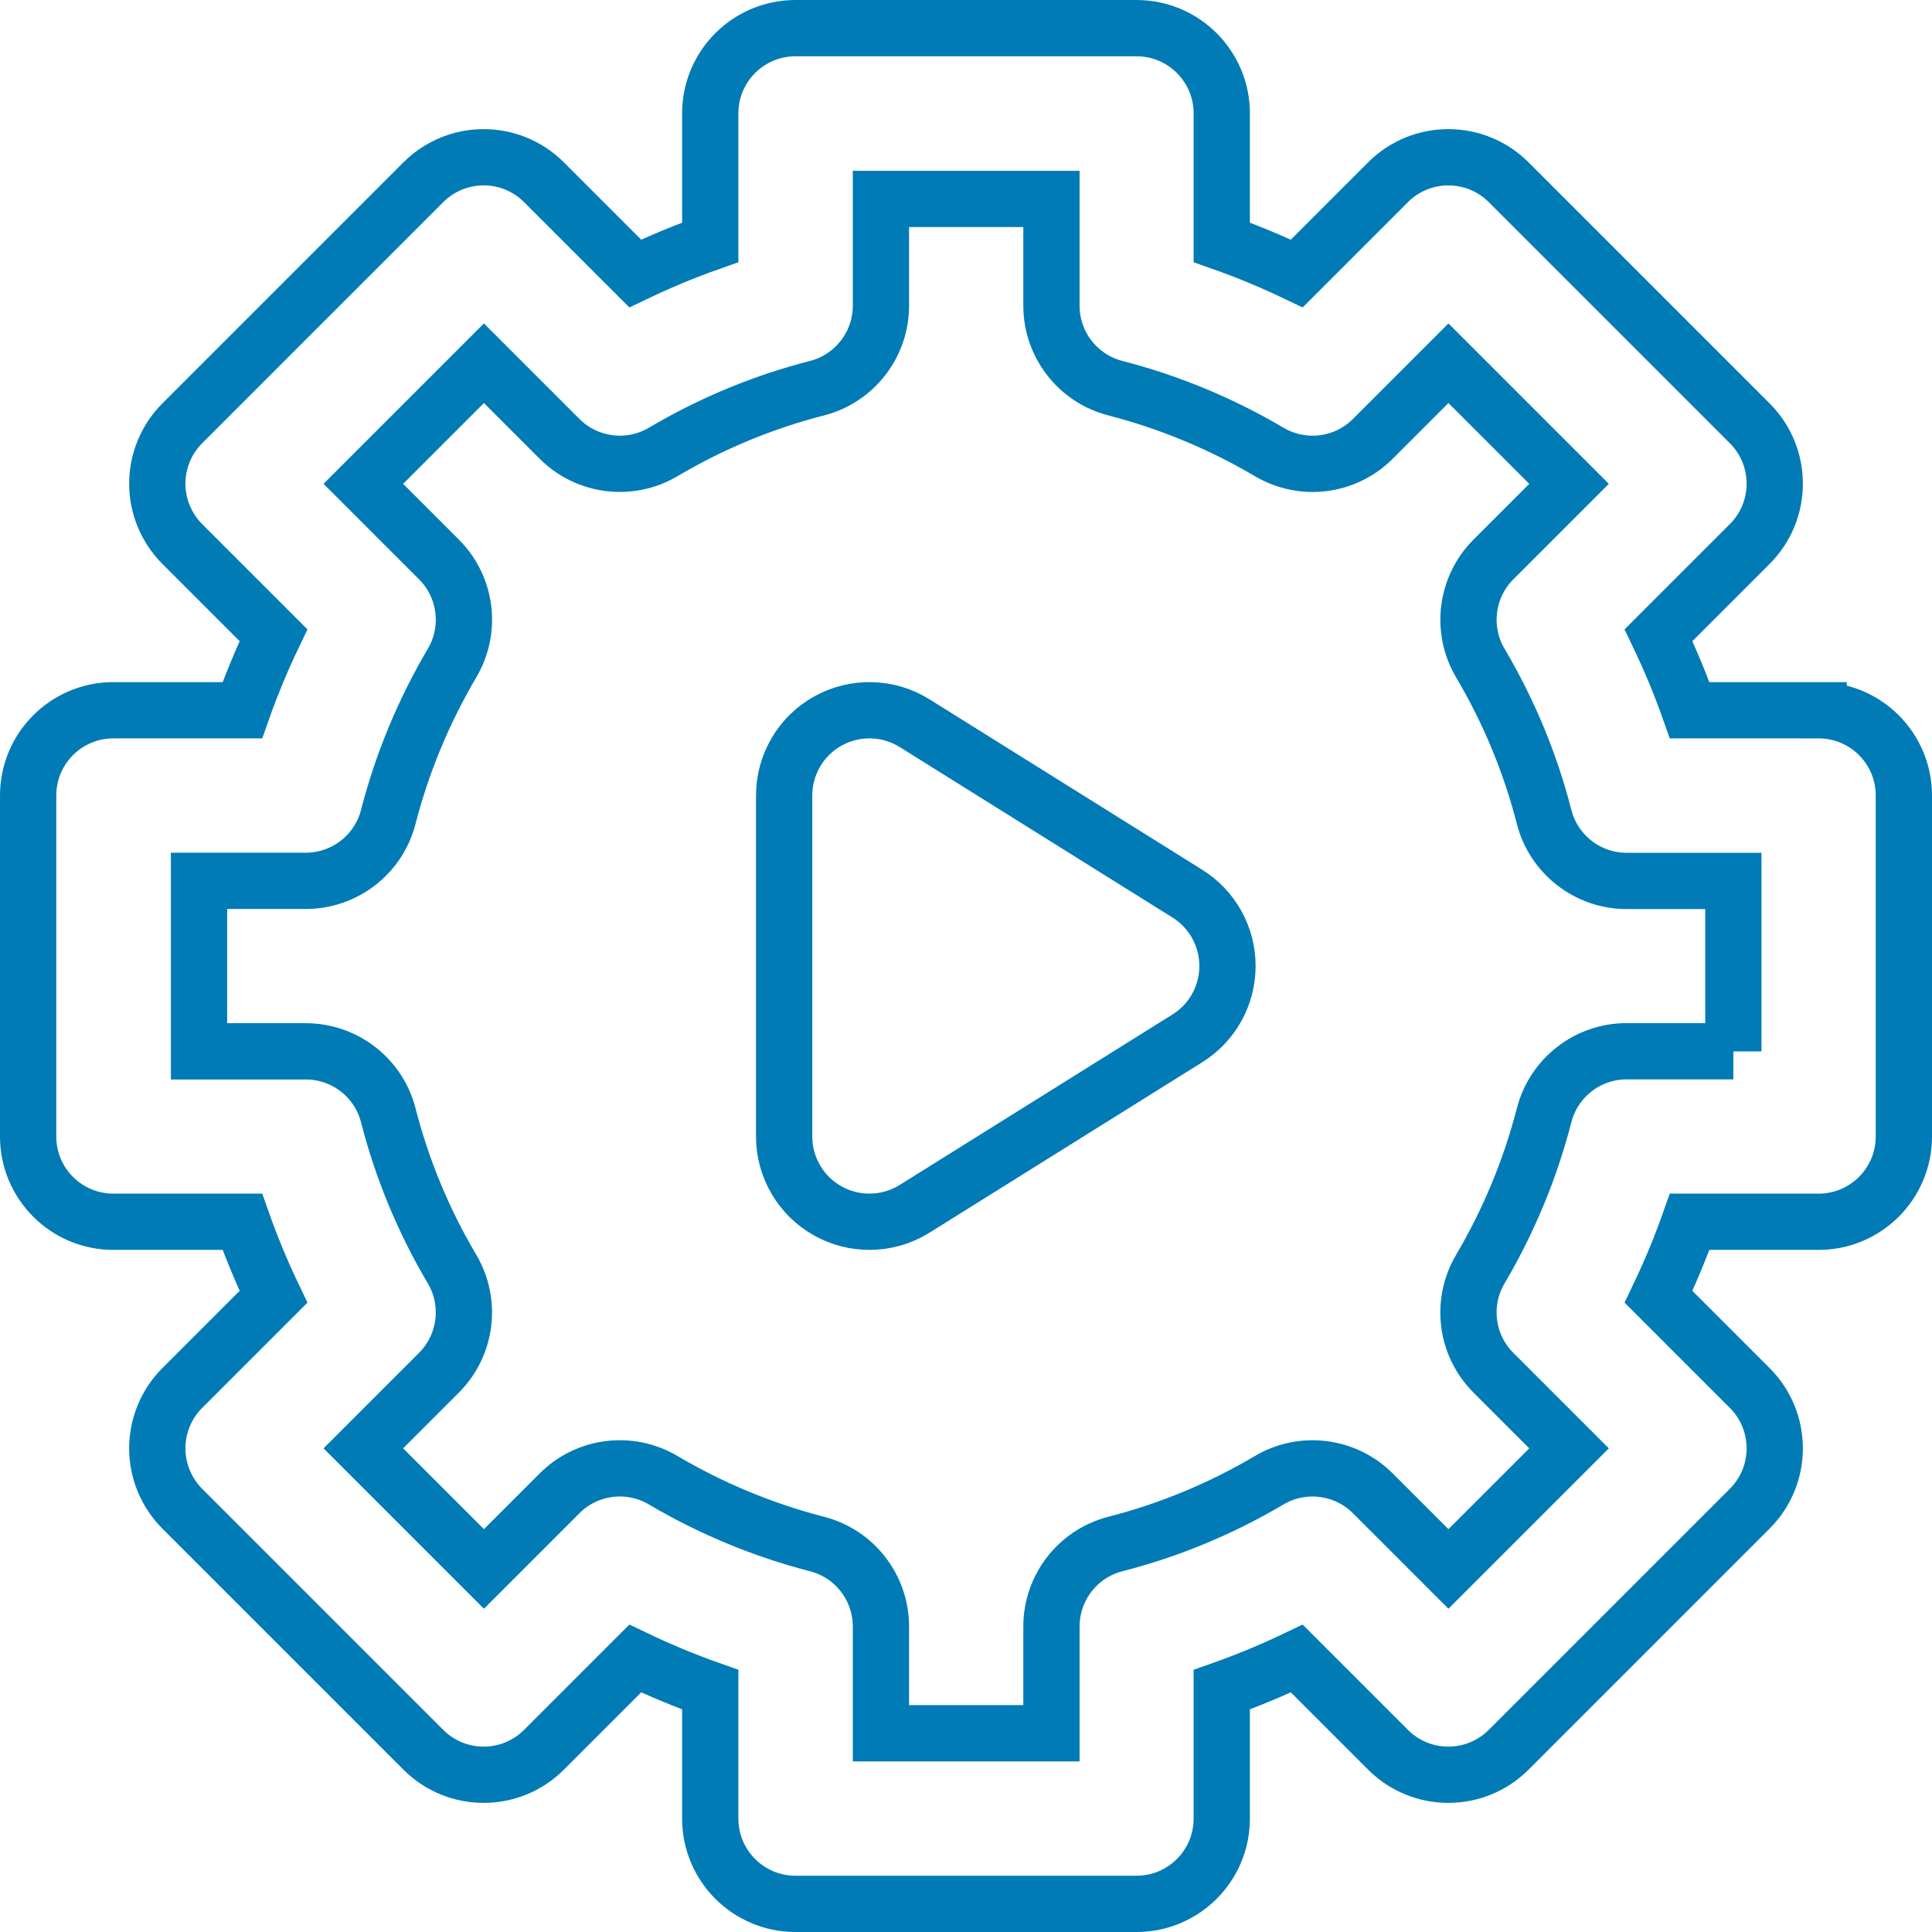
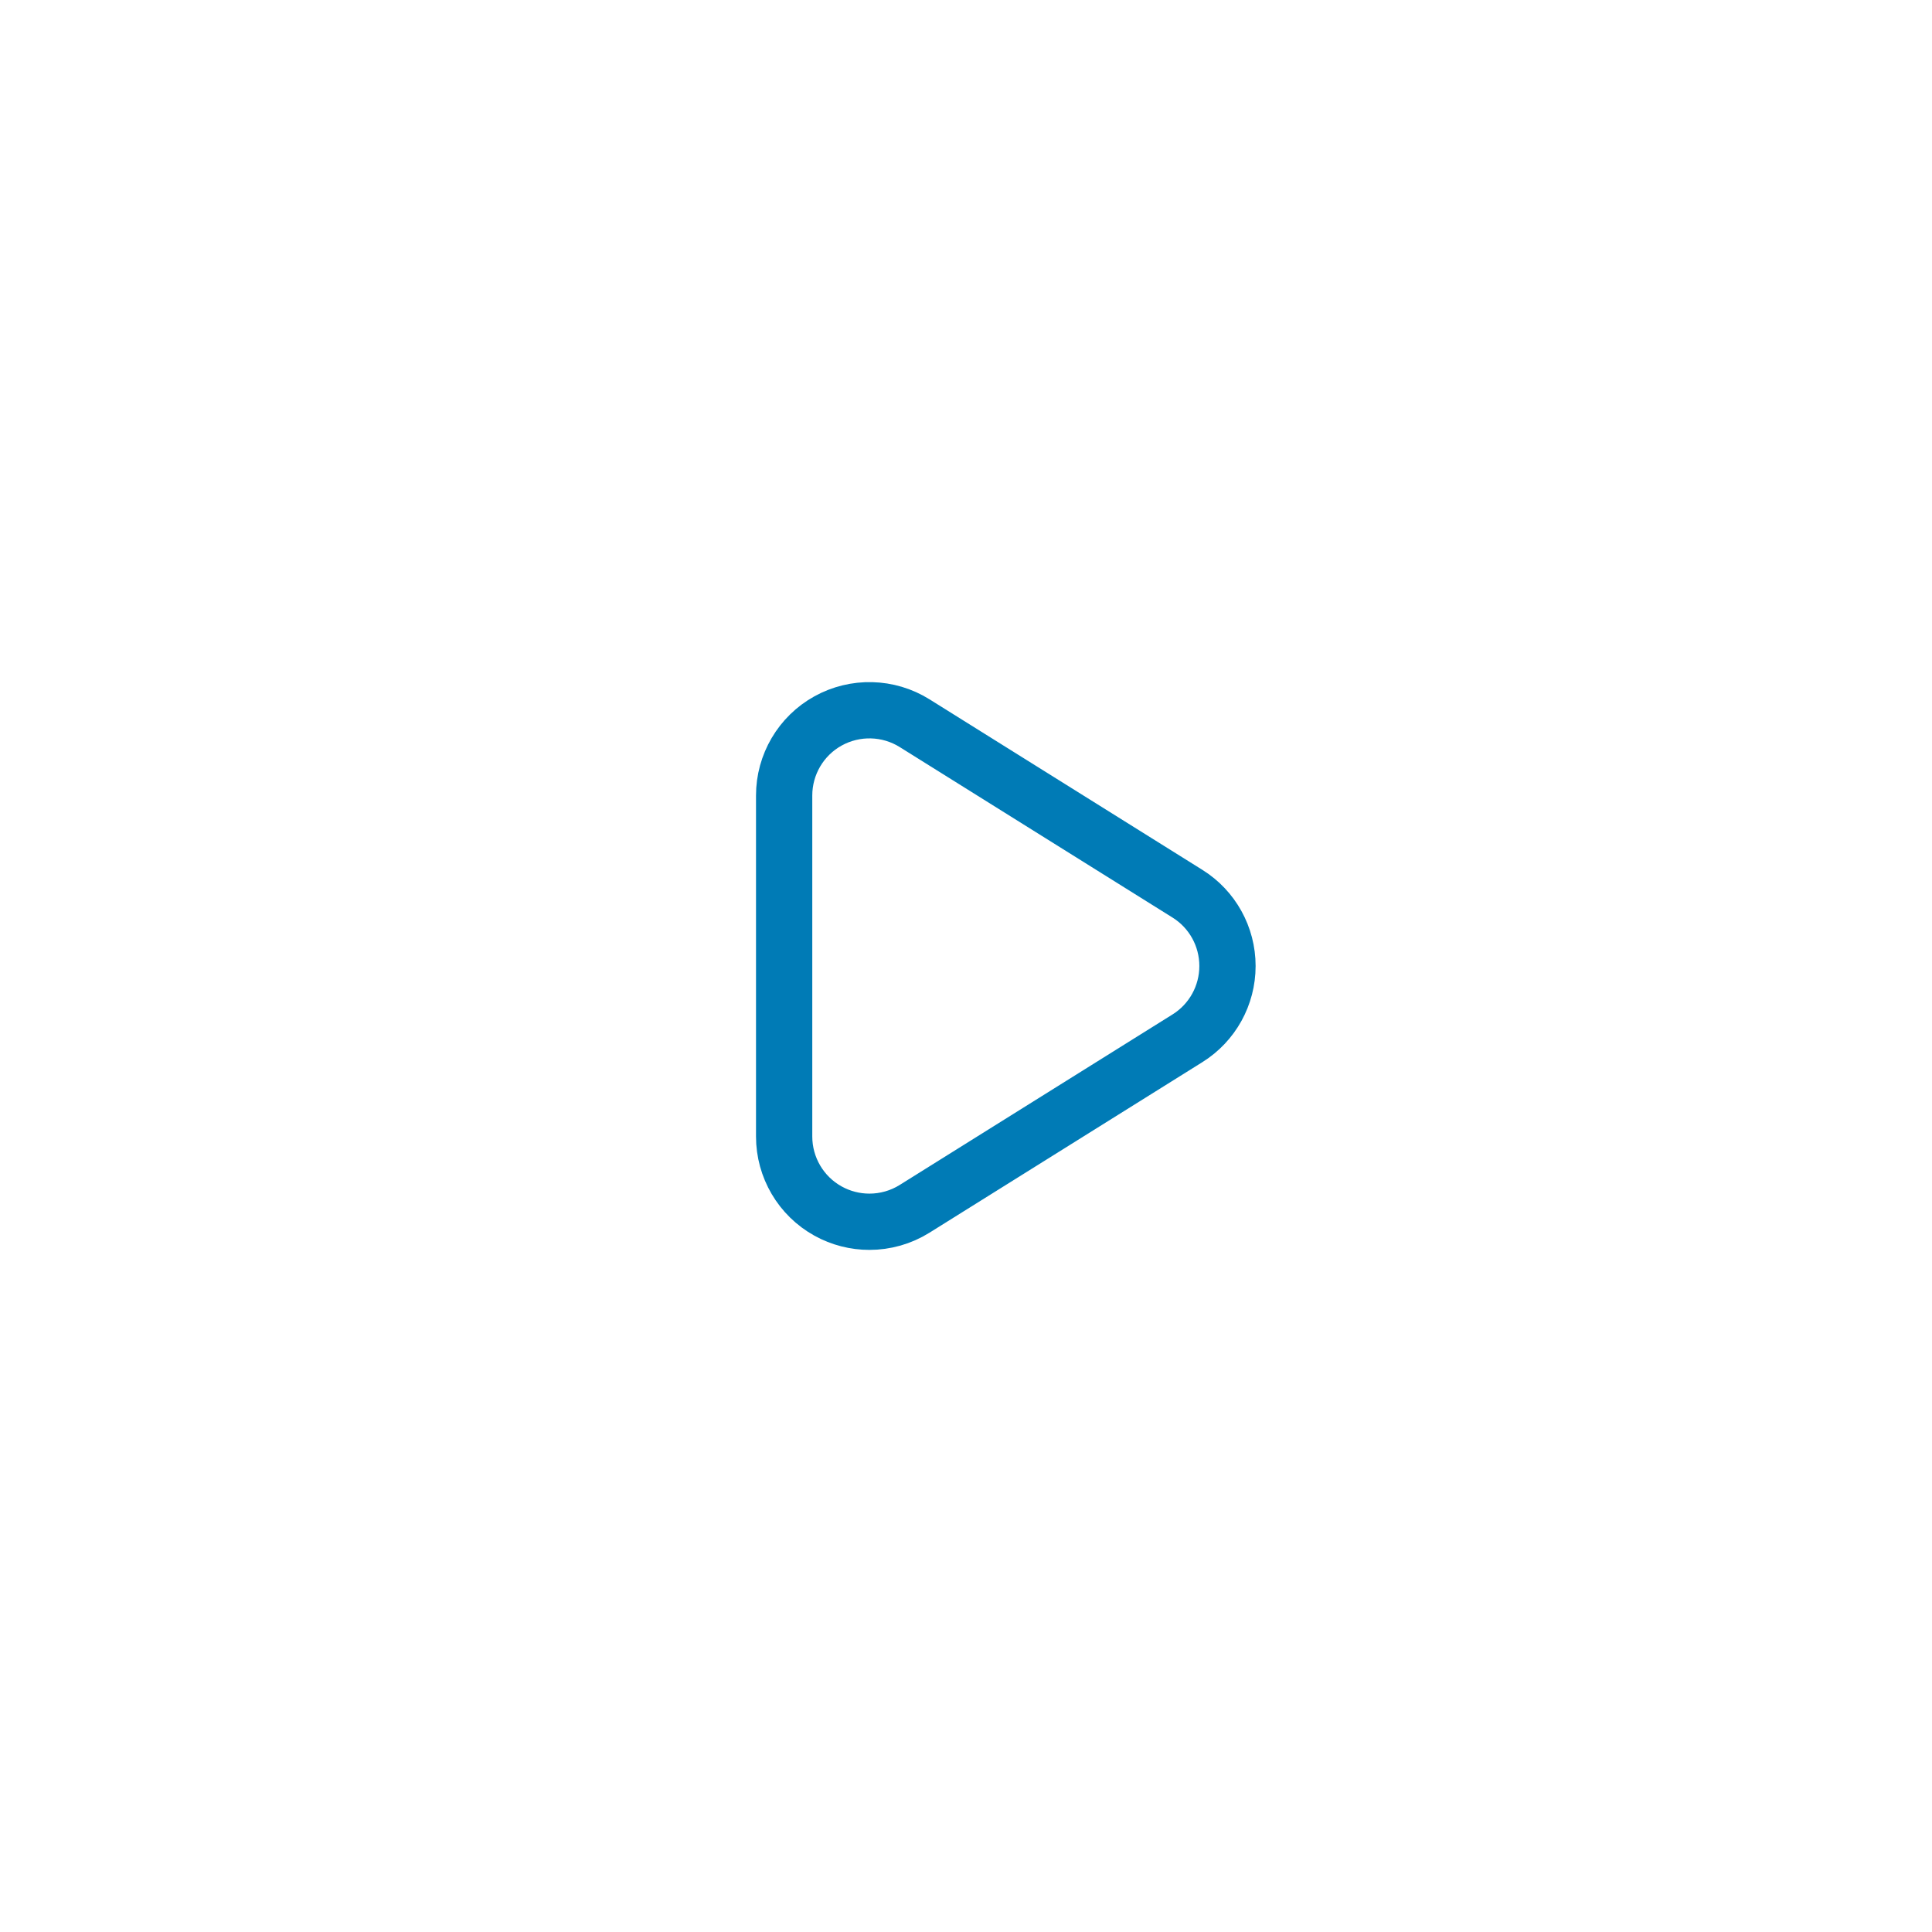
<svg xmlns="http://www.w3.org/2000/svg" id="Layer_2" data-name="Layer 2" viewBox="0 0 206 206">
  <defs>
    <style>
      .cls-1 {
        fill: none;
        stroke: #007bb6;
        stroke-miterlimit: 10;
        stroke-width: 6px;
      }
    </style>
  </defs>
  <g id="Layer_1-2" data-name="Layer 1">
    <g id="SVGRepo_iconCarrier" data-name="SVGRepo iconCarrier">
      <g>
-         <path class="cls-1" d="M193.91,75.73h-13.75c-.96-2.72-2.07-5.39-3.32-8l9.73-9.73c3.55-3.55,3.55-9.31,0-12.86l-25.71-25.71c-3.55-3.55-9.31-3.55-12.86,0l-9.73,9.73c-2.61-1.25-5.28-2.36-8-3.32v-13.75c0-5.02-4.07-9.09-9.09-9.09h-36.36c-5.02,0-9.09,4.07-9.09,9.09v13.75c-2.72.96-5.39,2.07-8,3.32l-9.73-9.73c-3.55-3.55-9.31-3.55-12.86,0l-25.71,25.71c-1.7,1.7-2.66,4.02-2.66,6.43s.96,4.72,2.66,6.43l9.73,9.73c-1.25,2.61-2.36,5.28-3.32,8h-13.75c-5.02,0-9.09,4.07-9.09,9.09v36.36c0,5.02,4.07,9.09,9.09,9.09h13.75c.96,2.72,2.07,5.39,3.32,8l-9.73,9.73c-1.7,1.7-2.66,4.02-2.66,6.43s.96,4.72,2.66,6.43l25.71,25.71c3.55,3.55,9.31,3.55,12.86,0l9.73-9.73c2.61,1.25,5.28,2.36,8,3.32v13.75c0,5.02,4.07,9.09,9.09,9.09h36.36c5.02,0,9.09-4.07,9.09-9.09v-13.75c2.72-.96,5.39-2.07,8-3.32l9.73,9.73c3.55,3.55,9.31,3.55,12.86,0l25.71-25.71c3.55-3.55,3.55-9.31,0-12.86l-9.73-9.73c1.25-2.61,2.36-5.28,3.32-8h13.75c5.02,0,9.09-4.07,9.09-9.09v-36.36c0-5.02-4.07-9.09-9.09-9.09ZM184.82,112.09h-11.38c-4.15,0-7.77,2.81-8.8,6.83-1.48,5.74-3.77,11.26-6.8,16.4-2.11,3.57-1.54,8.12,1.4,11.05l8.06,8.06-12.86,12.86-8.06-8.06c-2.93-2.93-7.48-3.51-11.05-1.4-5.14,3.04-10.66,5.33-16.4,6.8-4.02,1.03-6.82,4.66-6.82,8.8v11.38h-18.18v-11.38c0-4.15-2.81-7.77-6.82-8.8-5.74-1.48-11.26-3.77-16.4-6.8-3.57-2.11-8.12-1.54-11.05,1.4l-8.06,8.06-12.86-12.86,8.06-8.06c2.93-2.93,3.51-7.48,1.4-11.05-3.04-5.14-5.33-10.66-6.8-16.4-1.03-4.02-4.66-6.82-8.8-6.82h-11.38v-18.18h11.38c4.15,0,7.77-2.81,8.8-6.82,1.48-5.74,3.77-11.26,6.8-16.4,2.11-3.57,1.54-8.12-1.4-11.05l-8.06-8.06,12.86-12.86,8.06,8.06c2.93,2.93,7.48,3.51,11.05,1.4,5.14-3.04,10.66-5.33,16.4-6.8,4.02-1.03,6.82-4.66,6.82-8.8v-11.38h18.18v11.38c0,4.15,2.81,7.77,6.82,8.8,5.74,1.48,11.26,3.77,16.4,6.8,3.57,2.11,8.12,1.54,11.05-1.4l8.06-8.06,12.86,12.86-8.06,8.06c-2.93,2.93-3.51,7.48-1.4,11.05,3.04,5.14,5.33,10.66,6.8,16.4,1.03,4.02,4.66,6.83,8.8,6.83h11.38v18.18Z" />
        <path class="cls-1" d="M126.61,95.29l-29.09-18.18c-2.8-1.75-6.34-1.84-9.23-.24-2.89,1.6-4.68,4.65-4.68,7.95v36.36c0,3.3,1.79,6.35,4.68,7.95,1.37.76,2.89,1.14,4.41,1.14,1.68,0,3.35-.46,4.82-1.38l29.09-18.18c2.66-1.66,4.27-4.57,4.27-7.71s-1.61-6.05-4.27-7.71Z" />
      </g>
    </g>
  </g>
</svg>